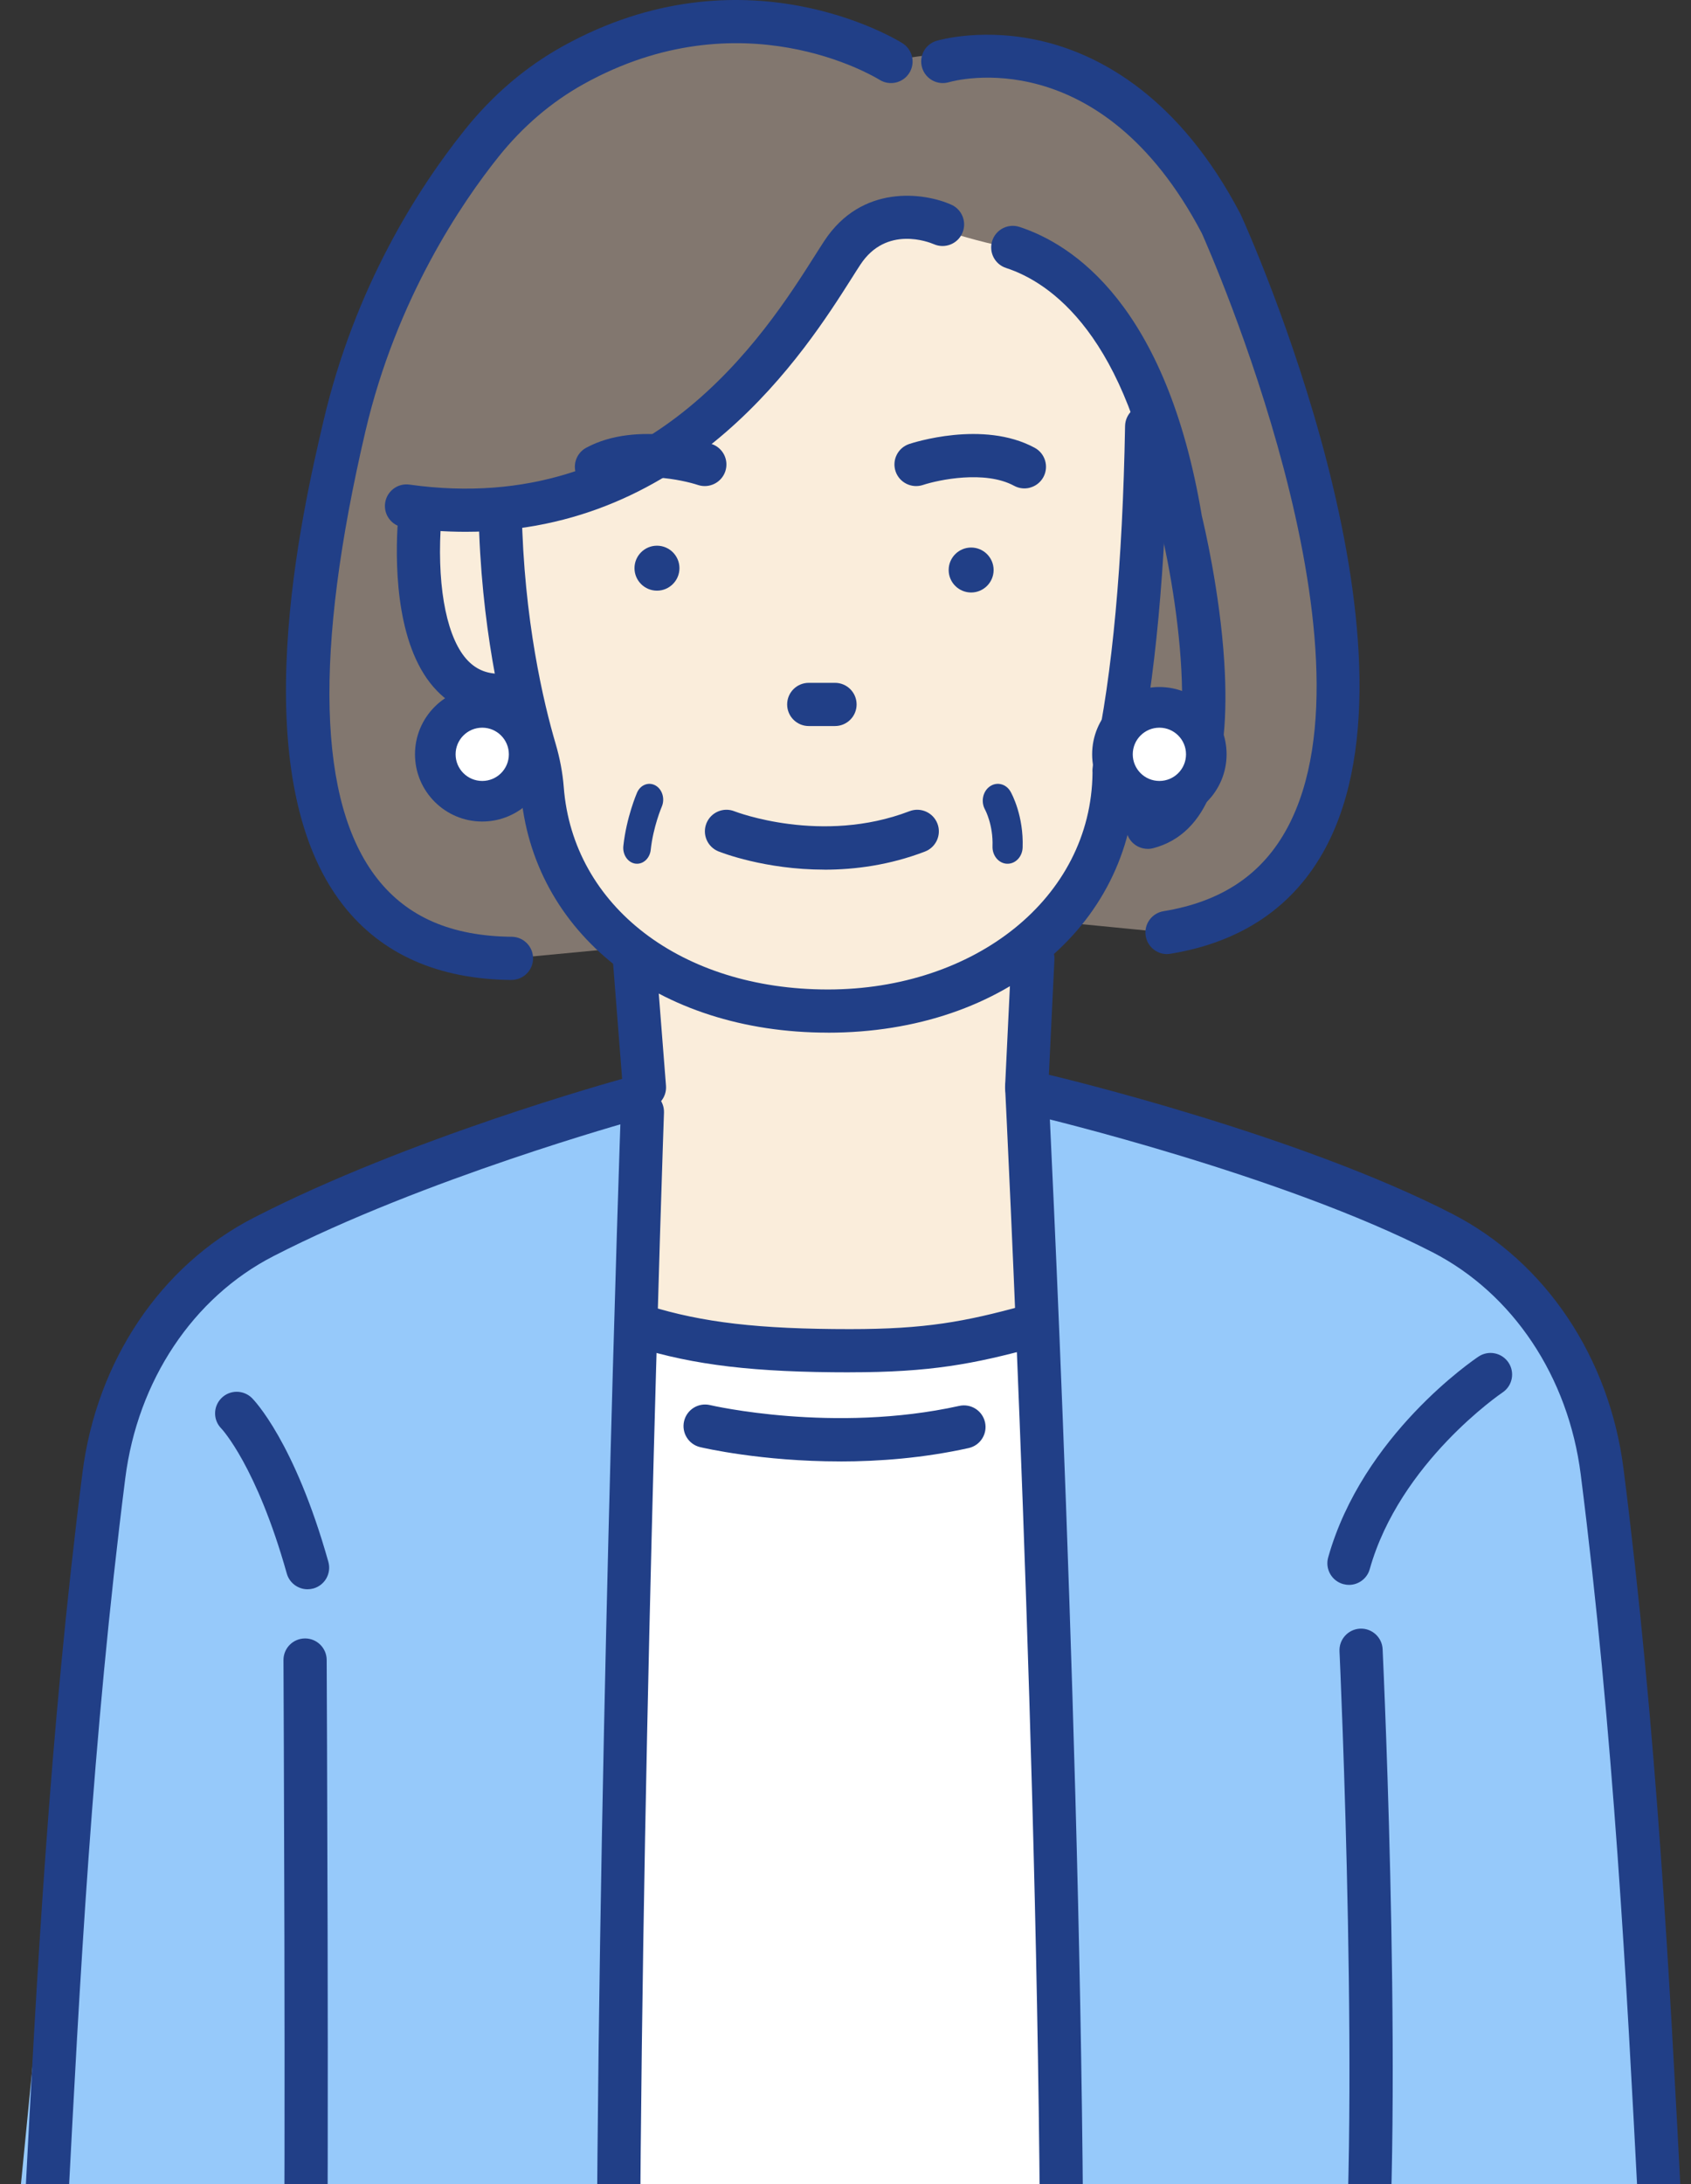
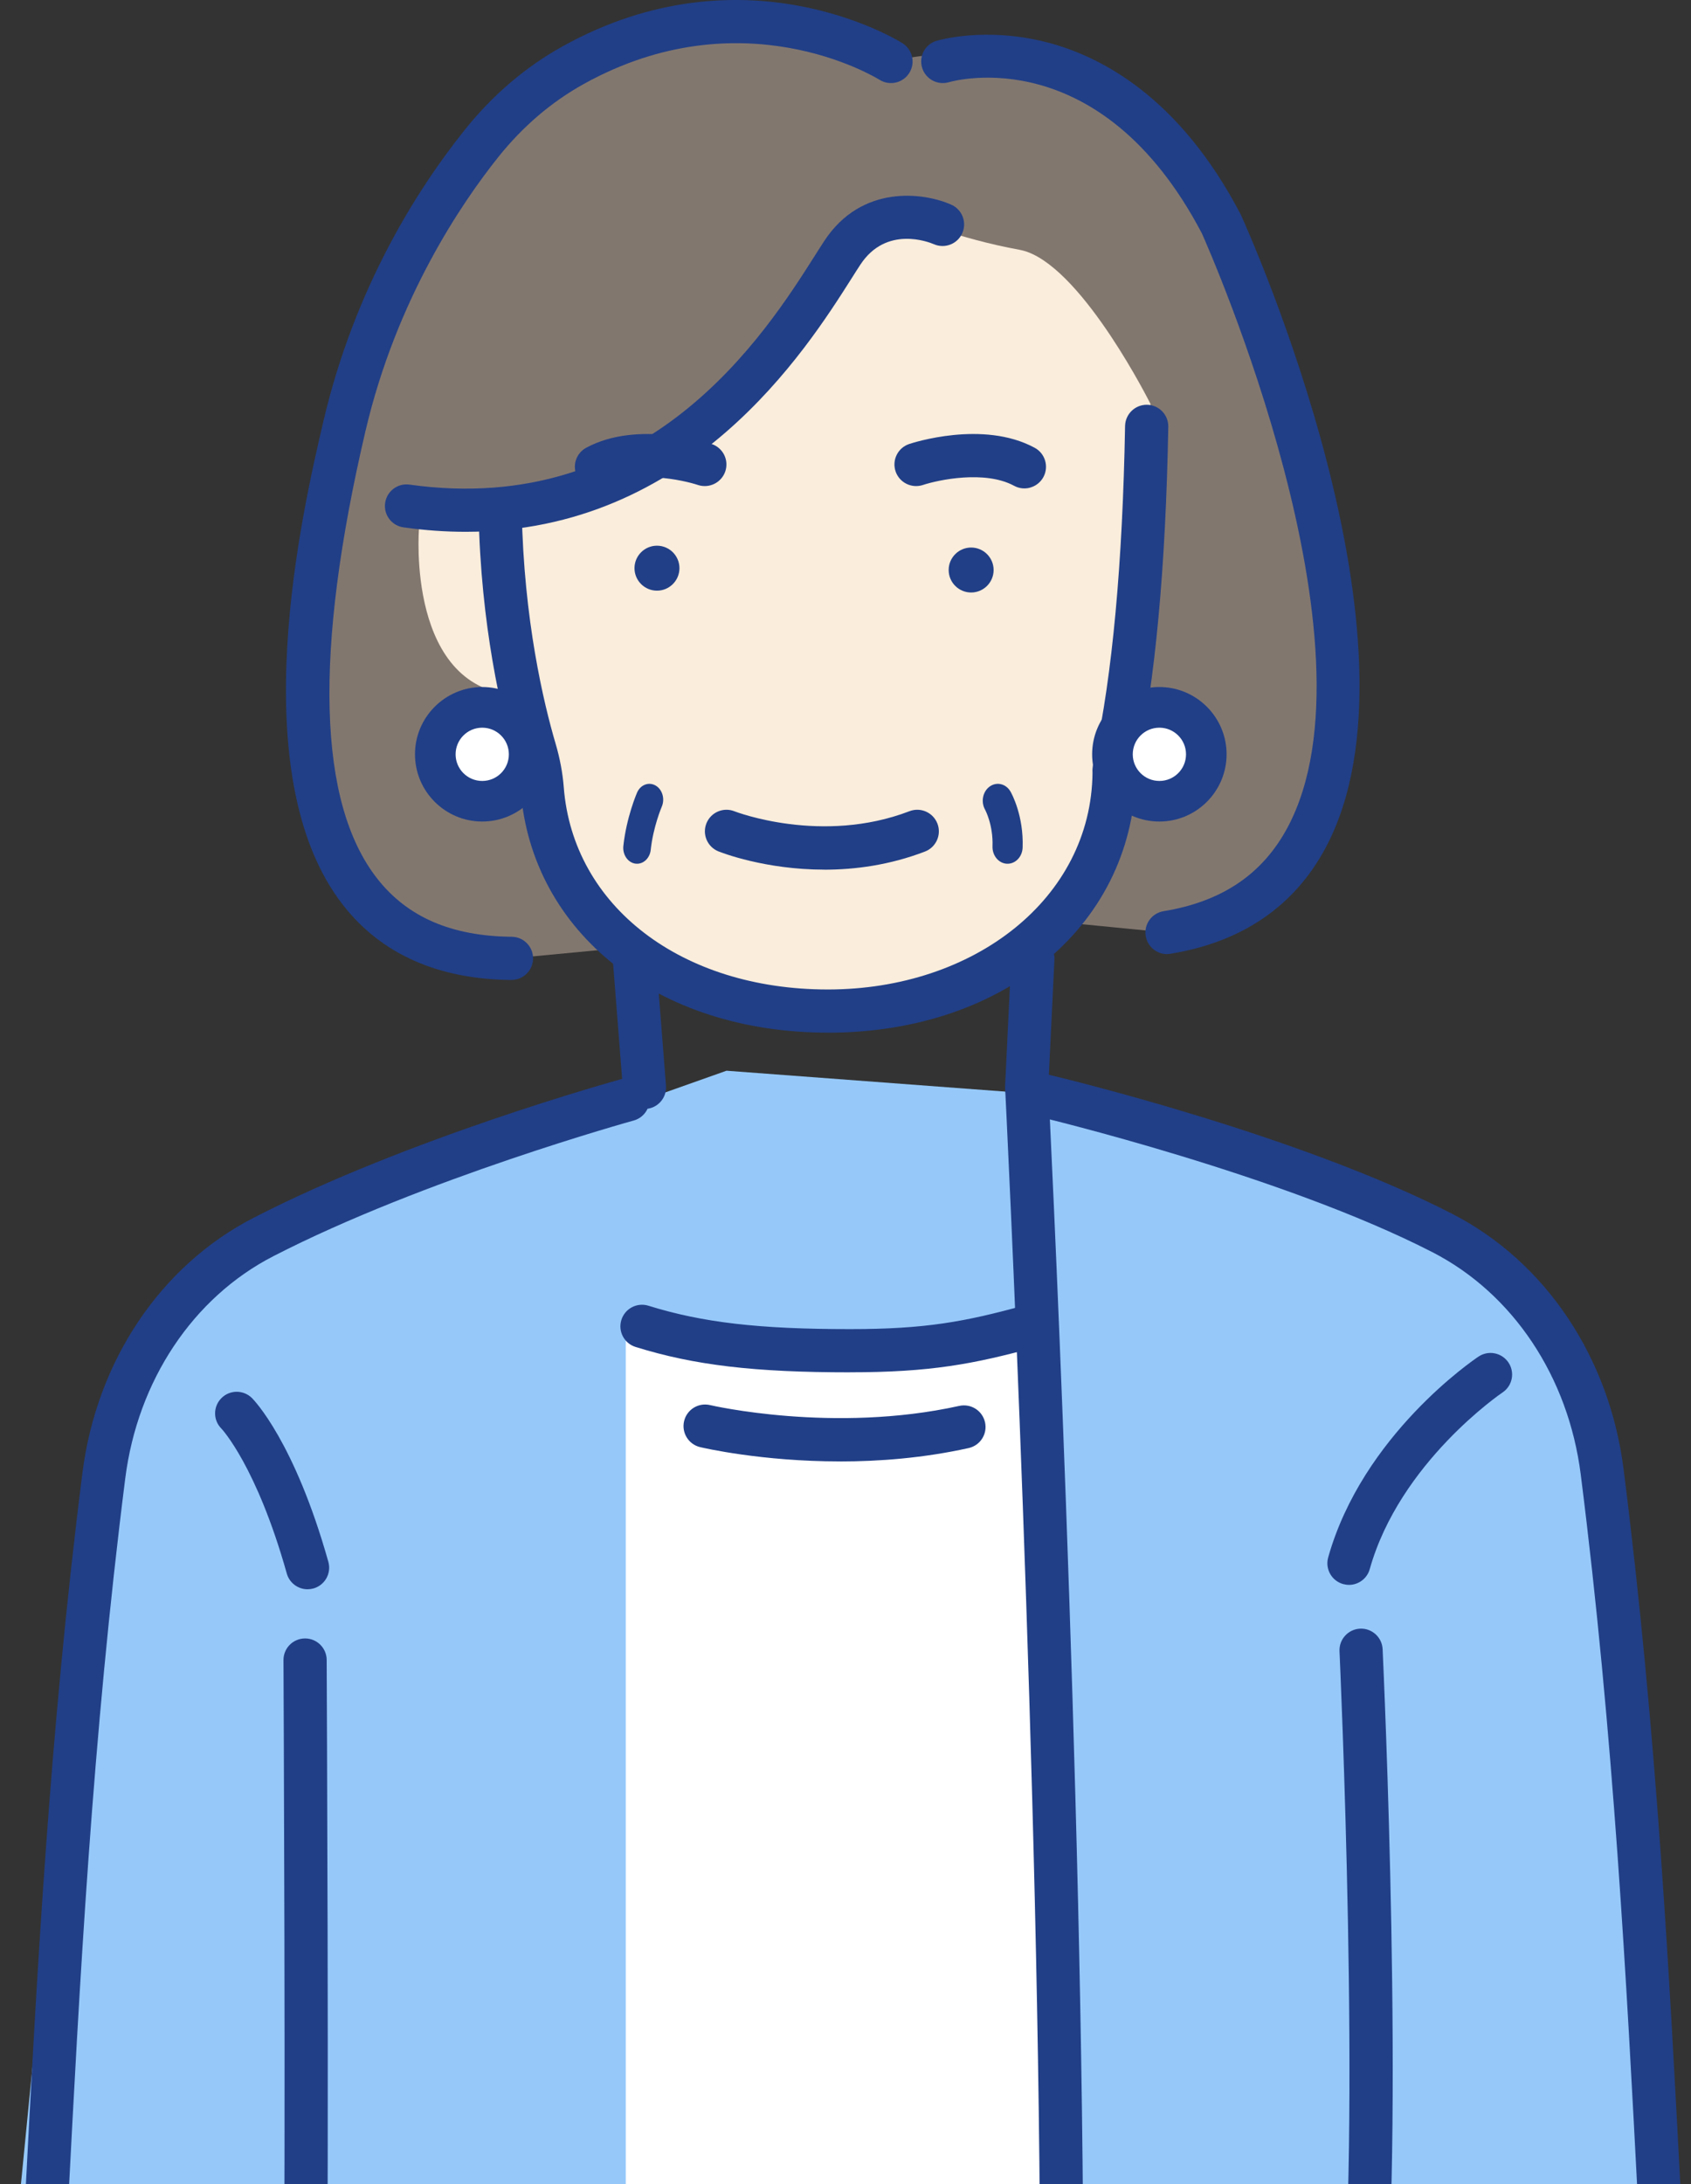
<svg xmlns="http://www.w3.org/2000/svg" width="127" height="164" viewBox="0 0 127 164" fill="none">
  <rect x="0" y="0" width="127" height="164" fill="#333333" stroke="none" />
  <g clip-path="url(#clip0_214_1417)">
    <path d="M0 180.002L6.798 110.785C6.798 110.785 8.314 97.82 17.783 93.425L54.562 80.394L79.743 82.28L111.512 94.599C111.512 94.599 119.159 98.96 120.644 113.081L124.991 178.383L83.239 192.827L0 180.002Z" fill="#96C9FA" />
-     <path d="M49.827 81.095L47.733 83.709L46.428 215.315C46.428 215.315 68.666 217.96 79.58 216.214L80.579 138.685L78.198 89.835L77.049 82.552L77.572 71.958L49.033 70.867L49.827 81.095Z" fill="#FAEDDB" />
    <path d="M58.919 70.015L38.414 71.96L27.989 68.03C27.989 68.03 17.307 58.093 29.249 22.11C29.249 22.11 44.744 -8.528 66.919 4.622C66.919 4.622 82.486 0.34 90.297 14.336L99.715 42.801C99.715 42.801 105.501 68.372 87.65 70.018L62.104 67.516L58.922 70.018L58.919 70.015Z" fill="#82776F" />
    <path d="M62.848 101.921C53.583 102.132 48.422 99.728 47 98.5V171H80L78 98C76.476 99.053 72.112 101.711 62.848 101.921Z" fill="white" />
    <path d="M39.019 38.014C39.019 38.014 32.044 36.049 31.467 39.7C31.467 39.7 30.464 51.967 39.019 52.213C39.019 52.213 38.242 75.428 63.502 75.299C63.502 75.299 82.973 73.888 83.236 57.465L85.646 45.958L86.406 30.328C86.406 30.328 81.482 20.457 77.135 18.906C76.941 18.838 76.749 18.786 76.558 18.752C72.082 17.944 68.103 16.324 68.103 16.324L61.843 20.383L50.661 33.384L39.022 38.014H39.019Z" fill="#FAEDDB" />
    <path d="M74.624 42.799C74.624 43.73 73.867 44.487 72.936 44.487C72.005 44.487 71.248 43.73 71.248 42.799C71.248 41.868 72.005 41.111 72.936 41.111C73.867 41.111 74.624 41.868 74.624 42.799Z" fill="#213F87" />
    <path d="M51.029 42.661C51.029 43.592 50.273 44.349 49.341 44.349C48.41 44.349 47.653 43.592 47.653 42.661C47.653 41.73 48.41 40.973 49.341 40.973C50.273 40.973 51.029 41.73 51.029 42.661Z" fill="#213F87" />
    <path d="M62.173 77.535C49.412 77.535 39.926 70.055 39.106 59.344C39.044 58.51 38.875 57.633 38.612 56.736C37.684 53.58 36.102 47.005 35.942 38.417C35.925 37.52 36.636 36.783 37.533 36.766C37.544 36.766 37.553 36.766 37.564 36.766C38.447 36.766 39.169 37.471 39.184 38.357C39.338 46.565 40.84 52.823 41.723 55.822C42.051 56.936 42.257 58.039 42.34 59.099C43.025 68.044 51.18 74.294 62.173 74.294C73.167 74.294 81.958 67.459 82.052 58.022C82.024 57.665 82.107 57.282 82.204 56.831C83.541 50.675 84.312 42.315 84.497 31.984C84.515 31.099 85.237 30.391 86.12 30.391C86.128 30.391 86.14 30.391 86.148 30.391C87.045 30.408 87.756 31.145 87.742 32.041C87.554 42.584 86.757 51.155 85.377 57.519C85.346 57.667 85.317 57.788 85.3 57.876C85.289 69.269 75.566 77.538 62.176 77.538L62.173 77.535Z" fill="#213F87" />
-     <path d="M62.711 54.514H60.74C59.844 54.514 59.118 53.789 59.118 52.892C59.118 51.995 59.844 51.27 60.74 51.27H62.711C63.608 51.27 64.334 51.995 64.334 52.892C64.334 53.789 63.608 54.514 62.711 54.514Z" fill="#213F87" />
    <path d="M61.913 65.296C57.448 65.296 54.164 64.008 53.958 63.925C53.127 63.591 52.724 62.649 53.055 61.818C53.39 60.986 54.332 60.584 55.16 60.915C55.255 60.952 61.715 63.437 68.308 60.907C69.144 60.587 70.081 61.004 70.404 61.84C70.724 62.677 70.307 63.614 69.47 63.937C66.811 64.957 64.206 65.299 61.91 65.299L61.913 65.296Z" fill="#213F87" />
    <path d="M47.846 64.853C47.804 64.853 47.762 64.851 47.72 64.845C47.152 64.766 46.747 64.172 46.816 63.52C47.043 61.388 47.811 59.59 47.844 59.514C48.098 58.925 48.72 58.686 49.233 58.978C49.746 59.269 49.954 59.984 49.7 60.571C49.693 60.586 49.054 62.093 48.872 63.807C48.808 64.411 48.361 64.853 47.844 64.853H47.846Z" fill="#213F87" />
    <path d="M75.671 64.853C75.655 64.853 75.639 64.853 75.625 64.853C75.001 64.825 74.515 64.236 74.541 63.539C74.599 61.934 73.989 60.804 73.983 60.793C73.65 60.203 73.808 59.421 74.338 59.049C74.866 58.676 75.565 58.852 75.898 59.443C76 59.623 76.888 61.273 76.803 63.639C76.779 64.321 76.277 64.853 75.673 64.853H75.671Z" fill="#213F87" />
    <path d="M77.353 36.617C76.967 36.721 76.539 36.681 76.162 36.475C73.972 35.288 70.472 36.031 69.309 36.416C68.466 36.692 67.544 36.238 67.26 35.389C66.976 34.539 67.432 33.625 68.281 33.338C68.506 33.263 73.824 31.516 77.709 33.621C78.498 34.048 78.788 35.032 78.364 35.82C78.142 36.228 77.772 36.502 77.358 36.613L77.353 36.617Z" fill="#213F87" />
    <path d="M44.38 36.617C44.766 36.721 45.193 36.681 45.571 36.475C47.761 35.288 51.261 36.031 52.423 36.416C53.266 36.692 54.189 36.238 54.473 35.389C54.756 34.539 54.301 33.625 53.452 33.338C53.227 33.263 47.908 31.516 44.023 33.621C43.235 34.048 42.944 35.032 43.369 35.82C43.591 36.228 43.961 36.502 44.375 36.613L44.38 36.617Z" fill="#213F87" />
-     <path d="M37.585 53.835C35.691 53.835 34.092 53.178 32.827 51.878C29.836 48.811 29.679 42.879 29.851 39.614C29.896 38.72 30.656 38.037 31.556 38.08C32.45 38.126 33.138 38.891 33.089 39.785C32.849 44.369 33.618 48.045 35.149 49.616C35.826 50.31 36.645 50.627 37.722 50.59C38.616 50.567 39.362 51.273 39.387 52.167C39.413 53.061 38.705 53.806 37.811 53.832C37.736 53.832 37.659 53.835 37.585 53.835Z" fill="#213F87" />
    <path d="M34.983 39.93C33.489 39.93 31.929 39.825 30.304 39.596C29.416 39.471 28.799 38.651 28.924 37.765C29.05 36.88 29.867 36.26 30.755 36.386C48.695 38.905 57.475 25.067 61.223 19.157C61.48 18.754 61.705 18.395 61.908 18.089C64.71 13.822 69.374 14.444 71.448 15.37C72.265 15.735 72.633 16.695 72.268 17.512C71.905 18.326 70.951 18.694 70.134 18.334C69.766 18.177 66.561 16.912 64.619 19.868C64.424 20.163 64.207 20.505 63.962 20.894C60.531 26.3 51.883 39.93 34.983 39.93Z" fill="#213F87" />
    <path d="M38.413 73.58C38.413 73.58 38.402 73.58 38.396 73.58C32.901 73.526 28.656 71.641 25.783 67.979C18.08 58.162 22.753 38.203 24.286 31.642C26.643 21.574 31.361 14.182 34.903 9.752C36.996 7.136 39.47 5.025 42.258 3.477C55.813 -4.049 67.292 2.94 67.775 3.243C68.535 3.717 68.766 4.72 68.292 5.477C67.818 6.233 66.821 6.465 66.061 5.994C65.641 5.734 55.673 -0.264 43.834 6.311C41.418 7.653 39.264 9.492 37.436 11.777C34.706 15.191 29.779 22.402 27.445 32.379C23.564 48.971 23.861 60.273 28.336 65.974C30.604 68.862 33.906 70.29 38.43 70.336C39.327 70.344 40.044 71.078 40.035 71.972C40.027 72.863 39.301 73.577 38.413 73.577V73.58Z" fill="#213F87" />
    <path d="M87.646 71.638C86.867 71.638 86.178 71.072 86.047 70.278C85.901 69.396 86.501 68.562 87.384 68.416C91.776 67.696 94.821 65.64 96.698 62.132C103.964 48.539 90.828 18.781 90.263 17.518C82.665 3.054 71.726 6.039 71.263 6.173C70.406 6.422 69.504 5.933 69.252 5.076C68.998 4.22 69.481 3.323 70.335 3.066C70.481 3.023 73.957 2.003 78.521 3.151C82.659 4.191 88.56 7.273 93.156 16.056C93.17 16.081 93.185 16.11 93.196 16.136C93.793 17.447 107.694 48.428 99.557 63.655C97.206 68.05 93.287 70.73 87.906 71.612C87.818 71.626 87.729 71.635 87.641 71.635L87.646 71.638Z" fill="#213F87" />
    <path d="M36.217 60.064C38.109 60.064 39.644 58.529 39.644 56.636C39.644 54.743 38.109 53.209 36.217 53.209C34.324 53.209 32.789 54.743 32.789 56.636C32.789 58.529 34.324 60.064 36.217 60.064Z" fill="#FAEDDB" />
    <path d="M36.217 61.684C33.432 61.684 31.167 59.419 31.167 56.634C31.167 53.849 33.432 51.584 36.217 51.584C39.002 51.584 41.267 53.849 41.267 56.634C41.267 59.419 39.002 61.684 36.217 61.684ZM36.217 54.831C35.223 54.831 34.412 55.64 34.412 56.637C34.412 57.633 35.223 58.442 36.217 58.442C37.211 58.442 38.022 57.633 38.022 56.637C38.022 55.64 37.211 54.831 36.217 54.831Z" fill="#213F87" />
    <path d="M87.071 60.064C88.964 60.064 90.499 58.529 90.499 56.636C90.499 54.743 88.964 53.209 87.071 53.209C85.178 53.209 83.644 54.743 83.644 56.636C83.644 58.529 85.178 60.064 87.071 60.064Z" fill="#FAEDDB" />
    <path d="M87.071 61.684C84.287 61.684 82.024 59.419 82.024 56.634C82.024 53.849 84.289 51.584 87.071 51.584C89.853 51.584 92.121 53.849 92.121 56.634C92.121 59.419 89.856 61.684 87.071 61.684ZM87.071 54.831C86.077 54.831 85.266 55.64 85.266 56.637C85.266 57.633 86.075 58.442 87.071 58.442C88.068 58.442 88.876 57.633 88.876 56.637C88.876 55.64 88.068 54.831 87.071 54.831Z" fill="#213F87" />
-     <path d="M86.195 63.735C85.475 63.735 84.819 63.252 84.627 62.524C84.399 61.658 84.918 60.77 85.784 60.544C90.439 59.322 88.677 45.803 87.095 39.446C87.084 39.403 87.075 39.363 87.069 39.32C84.707 25.116 78.843 21.191 75.559 20.12C74.707 19.843 74.242 18.926 74.522 18.075C74.799 17.224 75.716 16.759 76.567 17.038C80.546 18.338 87.609 22.885 90.26 38.728C90.419 39.383 91.613 44.395 91.948 49.725C92.465 57.922 90.668 62.621 86.609 63.686C86.472 63.723 86.332 63.74 86.198 63.74L86.195 63.735Z" fill="#213F87" />
-     <path d="M46.431 178.883C45.537 178.883 44.811 178.158 44.809 177.264C44.763 137.168 46.605 83.963 46.625 83.429C46.656 82.535 47.41 81.818 48.302 81.863C49.196 81.895 49.898 82.646 49.867 83.54C49.847 84.071 48.007 137.22 48.053 177.258C48.053 178.155 47.328 178.881 46.434 178.881L46.431 178.883Z" fill="#213F87" />
    <path d="M79.742 175.207C78.846 175.207 78.12 174.479 78.12 173.585C78.137 134.397 75.515 82.246 75.49 81.723C75.444 80.829 76.132 80.067 77.026 80.021C77.917 79.987 78.683 80.663 78.728 81.557C78.754 82.08 81.382 134.312 81.365 173.585C81.365 174.479 80.639 175.207 79.742 175.207Z" fill="#213F87" />
    <path d="M48.398 83.264C47.562 83.264 46.85 82.618 46.785 81.77L46.048 72.37C45.979 71.476 46.645 70.697 47.539 70.628C48.433 70.559 49.212 71.225 49.281 72.119L50.018 81.519C50.087 82.413 49.421 83.192 48.527 83.261C48.484 83.264 48.441 83.267 48.398 83.267V83.264Z" fill="#213F87" />
    <path d="M77.109 83.263C77.083 83.263 77.057 83.263 77.029 83.263C76.135 83.221 75.443 82.461 75.486 81.567L75.952 71.884C75.995 70.99 76.754 70.296 77.648 70.342C78.542 70.385 79.234 71.145 79.191 72.039L78.725 81.721C78.682 82.589 77.966 83.266 77.106 83.266L77.109 83.263Z" fill="#213F87" />
    <path d="M23.098 119.328C22.39 119.328 21.739 118.86 21.539 118.146C19.271 110.077 16.652 107.289 16.626 107.261C15.992 106.626 15.998 105.607 16.632 104.973C17.266 104.339 18.297 104.344 18.931 104.978C19.059 105.107 22.124 108.246 24.661 117.269C24.903 118.131 24.401 119.025 23.538 119.268C23.392 119.308 23.244 119.328 23.098 119.328Z" fill="#213F87" />
    <path d="M22.91 175.948C22.91 175.948 22.893 175.948 22.884 175.948C21.99 175.934 21.273 175.197 21.29 174.3C21.476 162.847 21.29 125.033 21.29 124.65C21.285 123.754 22.007 123.025 22.904 123.02H22.913C23.804 123.02 24.529 123.739 24.535 124.633C24.535 125.013 24.721 162.864 24.535 174.351C24.521 175.237 23.798 175.948 22.913 175.948H22.91Z" fill="#213F87" />
    <path d="M101.313 118.997C101.167 118.997 101.019 118.976 100.873 118.937C100.01 118.694 99.508 117.8 99.751 116.937C102.335 107.749 110.69 102.091 111.044 101.856C111.789 101.359 112.795 101.562 113.292 102.305C113.789 103.05 113.589 104.056 112.843 104.553C112.766 104.604 105.126 109.802 102.872 117.817C102.672 118.531 102.021 118.999 101.313 118.999V118.997Z" fill="#213F87" />
    <path d="M102.227 177.558C102.17 177.558 102.11 177.556 102.05 177.55C101.158 177.453 100.516 176.653 100.61 175.765C102.267 160.418 100.619 124.344 100.601 123.981C100.559 123.087 101.253 122.328 102.147 122.285C103.038 122.245 103.8 122.936 103.84 123.83C103.909 125.321 105.517 160.515 103.832 176.11C103.743 176.941 103.038 177.558 102.221 177.558H102.227Z" fill="#213F87" />
    <path d="M63.84 103.04C56.651 103.04 52.135 102.505 47.734 101.134C46.88 100.869 46.4 99.958 46.668 99.104C46.934 98.25 47.842 97.773 48.699 98.038C52.761 99.304 57.005 99.795 63.84 99.795C69.498 99.795 72.446 99.246 76.913 98.021C77.775 97.784 78.669 98.292 78.906 99.155C79.144 100.018 78.635 100.912 77.772 101.149C73.108 102.428 69.835 103.037 63.84 103.037V103.04Z" fill="#213F87" />
    <path d="M63.083 109.729C57.199 109.729 52.849 108.718 52.58 108.655C51.709 108.447 51.172 107.573 51.378 106.701C51.586 105.83 52.458 105.293 53.329 105.499C53.42 105.522 62.62 107.647 72.045 105.559C72.922 105.368 73.785 105.916 73.979 106.793C74.173 107.667 73.622 108.532 72.745 108.726C69.352 109.478 66.022 109.732 63.08 109.732L63.083 109.729Z" fill="#213F87" />
    <path d="M3.136 173.842C3.107 173.842 3.076 173.842 3.047 173.842C2.153 173.794 1.468 173.031 1.516 172.137C1.63 170.009 1.745 167.824 1.862 165.588C2.724 149.005 3.701 130.211 6.192 110.586C7.257 102.186 12.061 95.028 19.042 91.438C30.647 85.465 46.079 81.187 46.73 81.007C47.596 80.767 48.487 81.275 48.724 82.141C48.961 83.003 48.455 83.897 47.59 84.134C47.433 84.177 31.826 88.507 20.524 94.322C14.495 97.424 10.339 103.659 9.408 110.997C6.934 130.505 5.96 149.236 5.101 165.759C4.984 167.999 4.869 170.186 4.755 172.314C4.709 173.18 3.992 173.848 3.138 173.848L3.136 173.842Z" fill="#213F87" />
    <path d="M124.987 173.559C124.13 173.559 123.416 172.887 123.371 172.025C123.256 169.894 123.142 167.706 123.025 165.464C122.165 148.941 121.191 130.21 118.718 110.705C117.787 103.367 113.631 97.135 107.601 94.03C96.325 88.229 78.234 83.899 78.051 83.856C77.18 83.651 76.64 82.777 76.849 81.905C77.054 81.034 77.928 80.495 78.799 80.703C79.556 80.883 97.453 85.164 109.084 91.148C116.064 94.738 120.869 101.899 121.934 110.296C124.425 129.921 125.401 148.715 126.264 165.296C126.381 167.535 126.495 169.72 126.61 171.851C126.658 172.745 125.973 173.51 125.079 173.556C125.05 173.556 125.019 173.556 124.99 173.556L124.987 173.559Z" fill="#213F87" />
    <circle cx="36.217" cy="56.637" r="2" fill="white" />
    <circle cx="87.074" cy="56.637" r="2" fill="white" />
  </g>
  <defs>
    <clipPath id="clip0_214_1417">
      <rect width="127" height="164" fill="white" />
    </clipPath>
  </defs>
</svg>